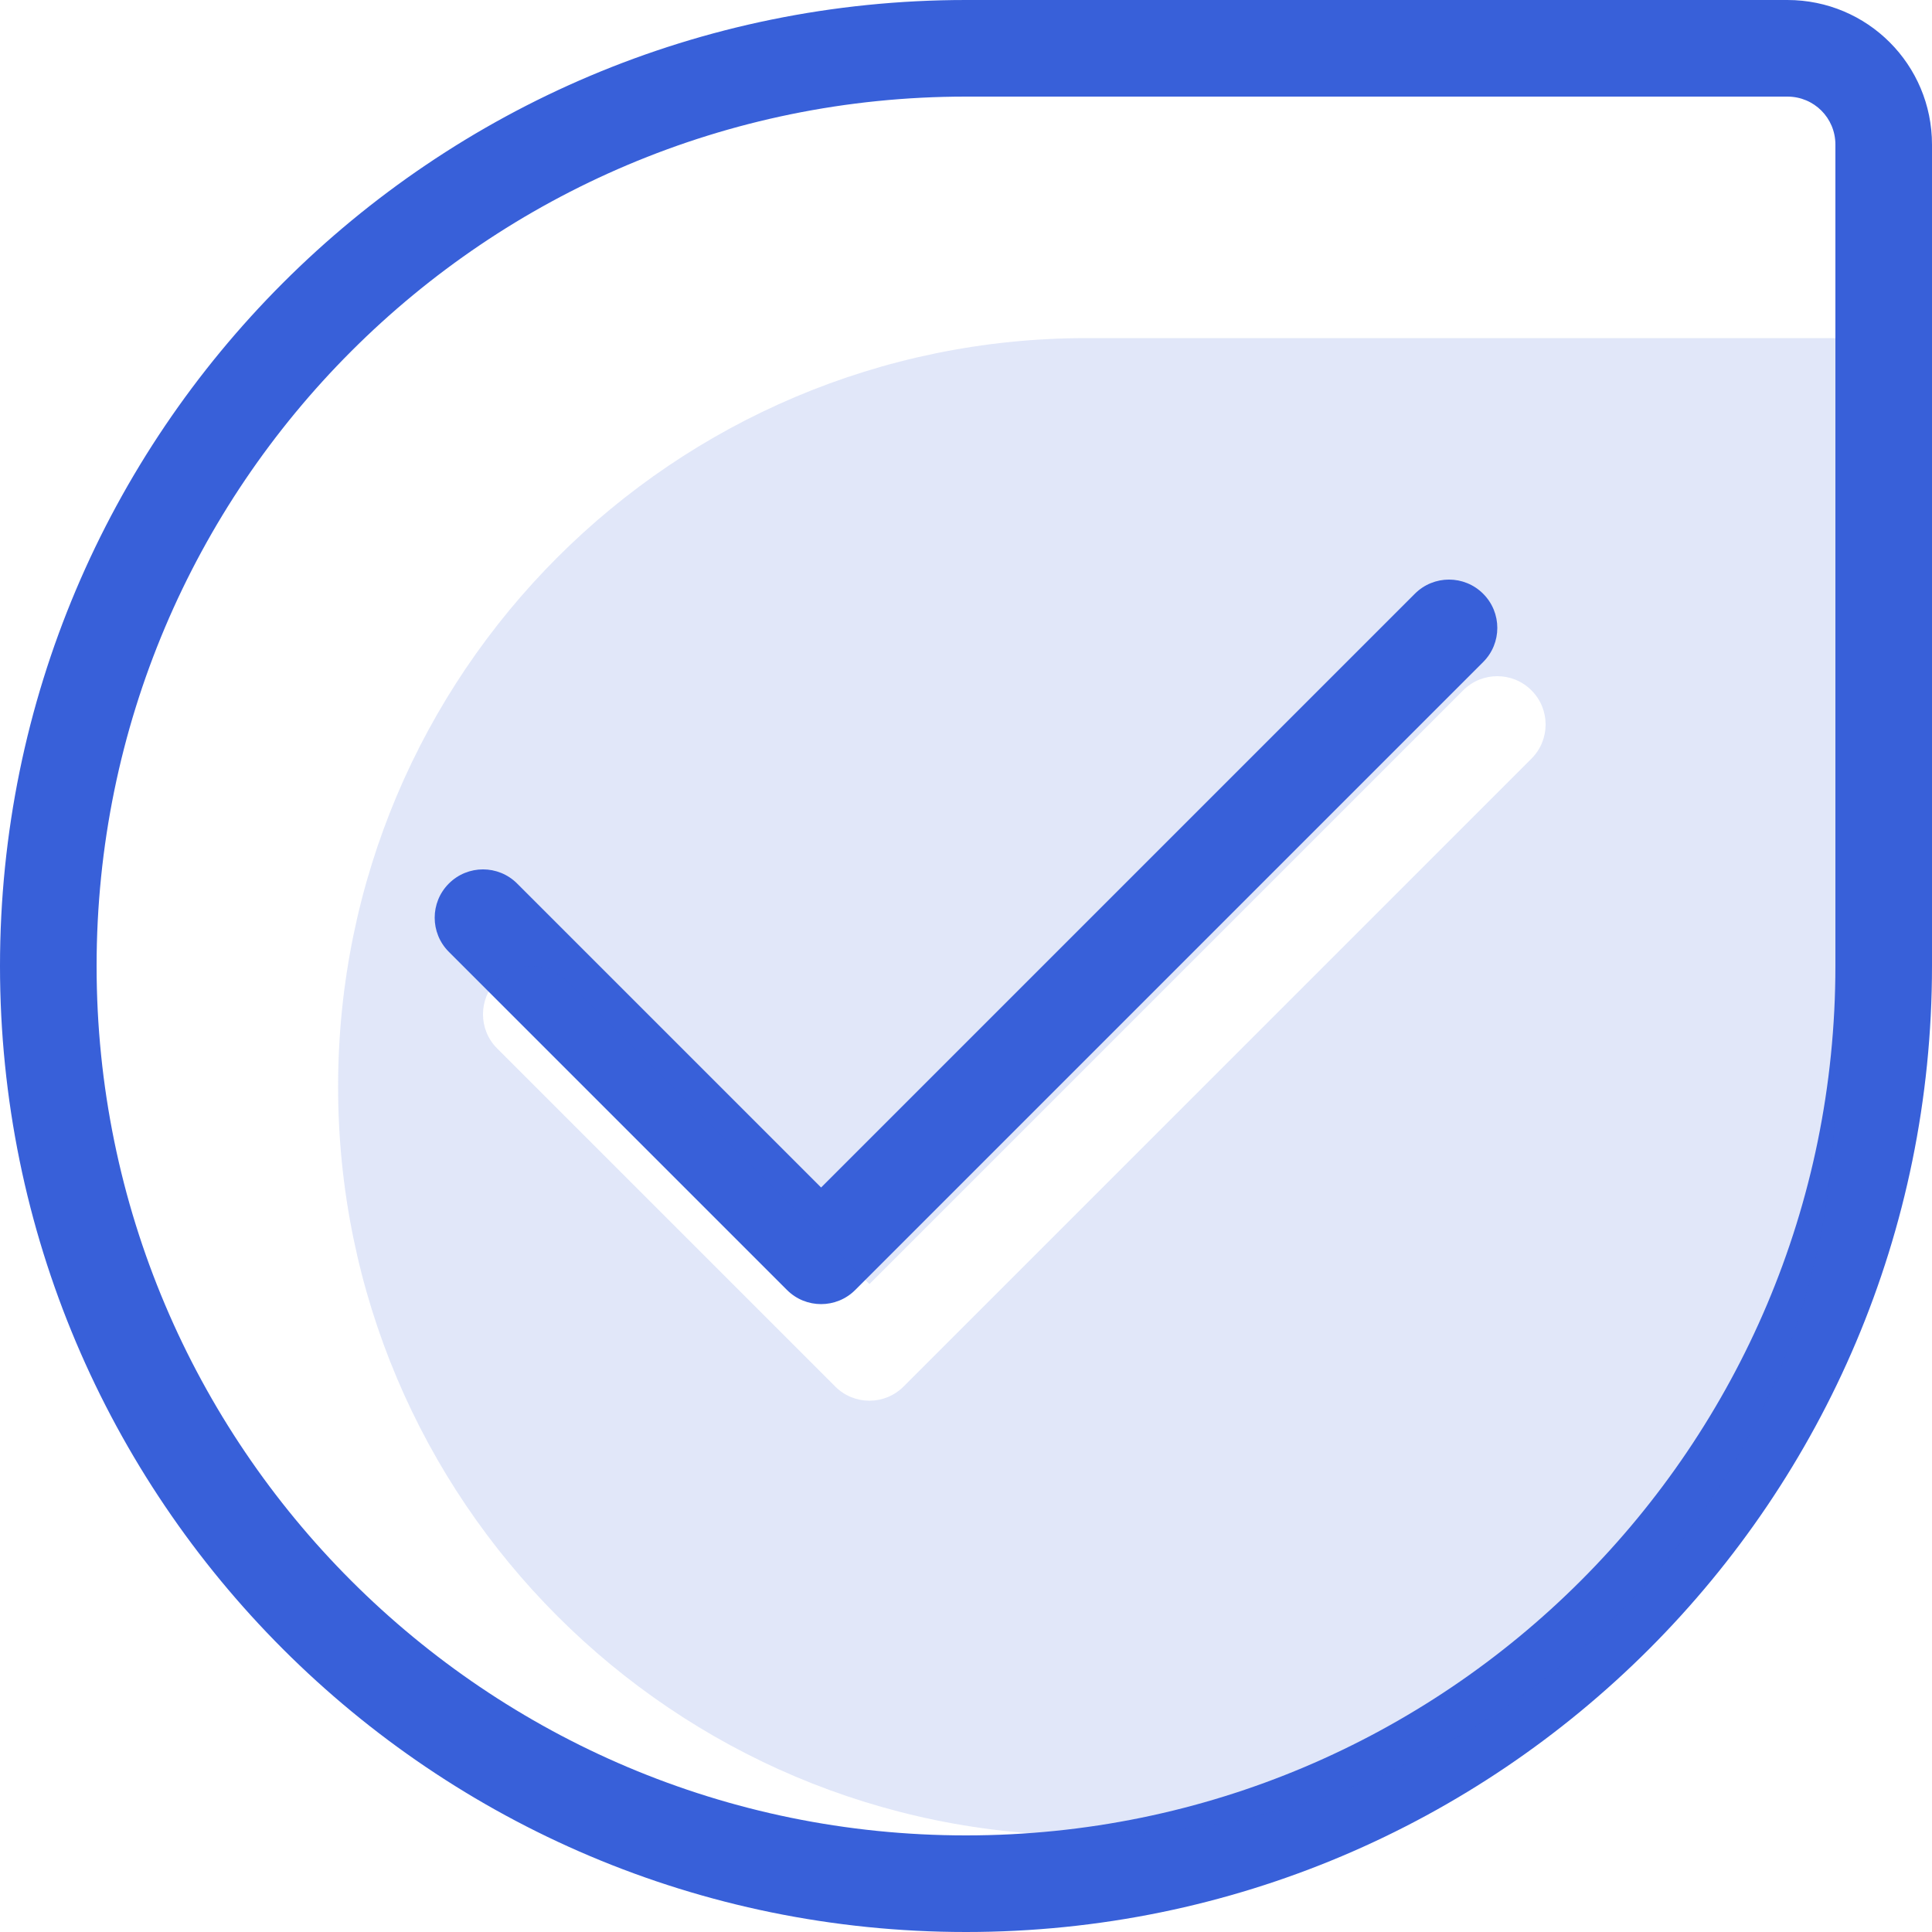
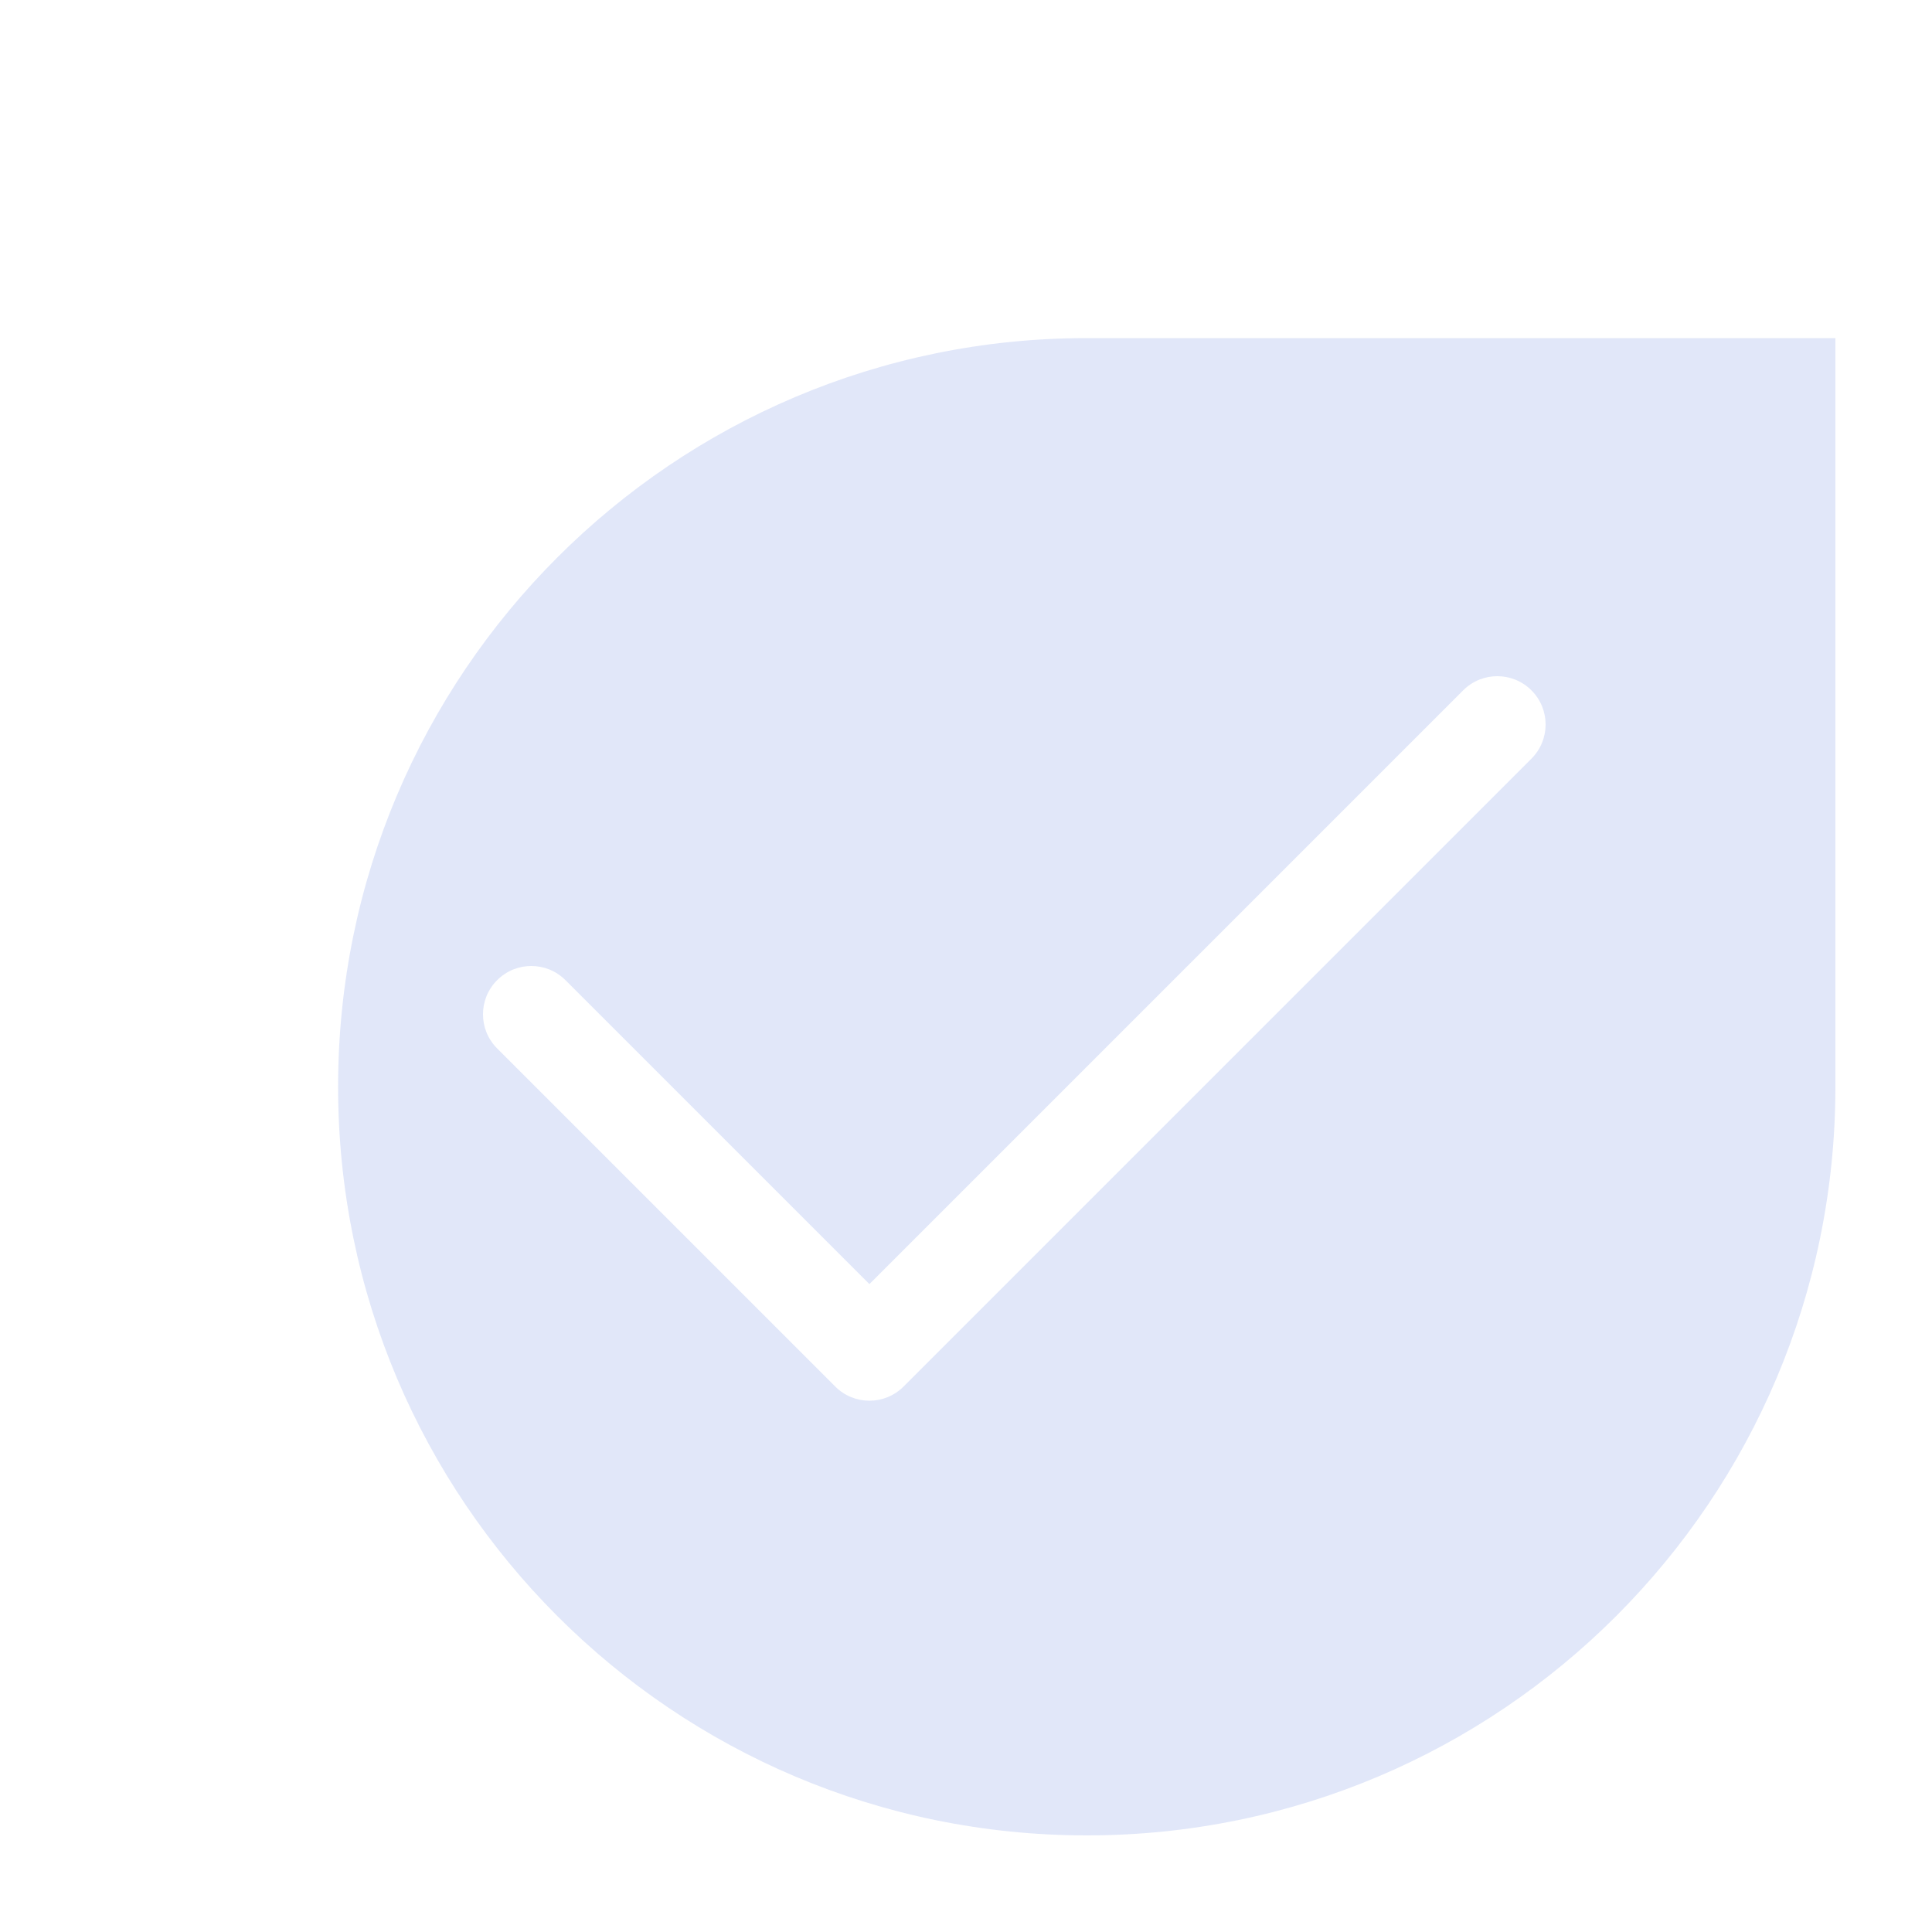
<svg xmlns="http://www.w3.org/2000/svg" width="40" height="40" viewBox="0 0 40 40" fill="none">
-   <path d="M30.707 13.707C31.098 13.317 31.098 12.683 30.707 12.293C30.317 11.902 29.683 11.902 29.293 12.293L17 24.586L10.707 18.293C10.317 17.902 9.683 17.902 9.293 18.293C8.902 18.683 8.902 19.317 9.293 19.707L16.293 26.707C16.683 27.098 17.317 27.098 17.707 26.707L30.707 13.707Z" fill="#3860D9" />
-   <path fill-rule="evenodd" clip-rule="evenodd" d="M20 0C8.954 0 0 8.954 0 20C0 31.046 8.954 40 20 40C31.046 40 40 31.046 40 20V2.994C40 1.337 38.663 0 37.006 0H20ZM2 20C2 10.059 10.059 2 20 2H37.006C37.558 2 38 2.442 38 2.994V20C38 29.941 29.941 38 20 38C10.059 38 2 29.941 2 20Z" fill="#3860D9" />
  <path opacity="0.15" fill-rule="evenodd" clip-rule="evenodd" d="M22.5 38C31.06 38 38 31.06 38 22.5V7H22.5C13.94 7 7 13.94 7 22.5C7 31.06 13.94 38 22.5 38ZM31.707 15.707C32.098 15.317 32.098 14.683 31.707 14.293C31.317 13.902 30.683 13.902 30.293 14.293L18 26.586L11.707 20.293C11.317 19.902 10.683 19.902 10.293 20.293C9.902 20.683 9.902 21.317 10.293 21.707L17.293 28.707C17.683 29.098 18.317 29.098 18.707 28.707L31.707 15.707Z" fill="#3860D9" />
</svg>